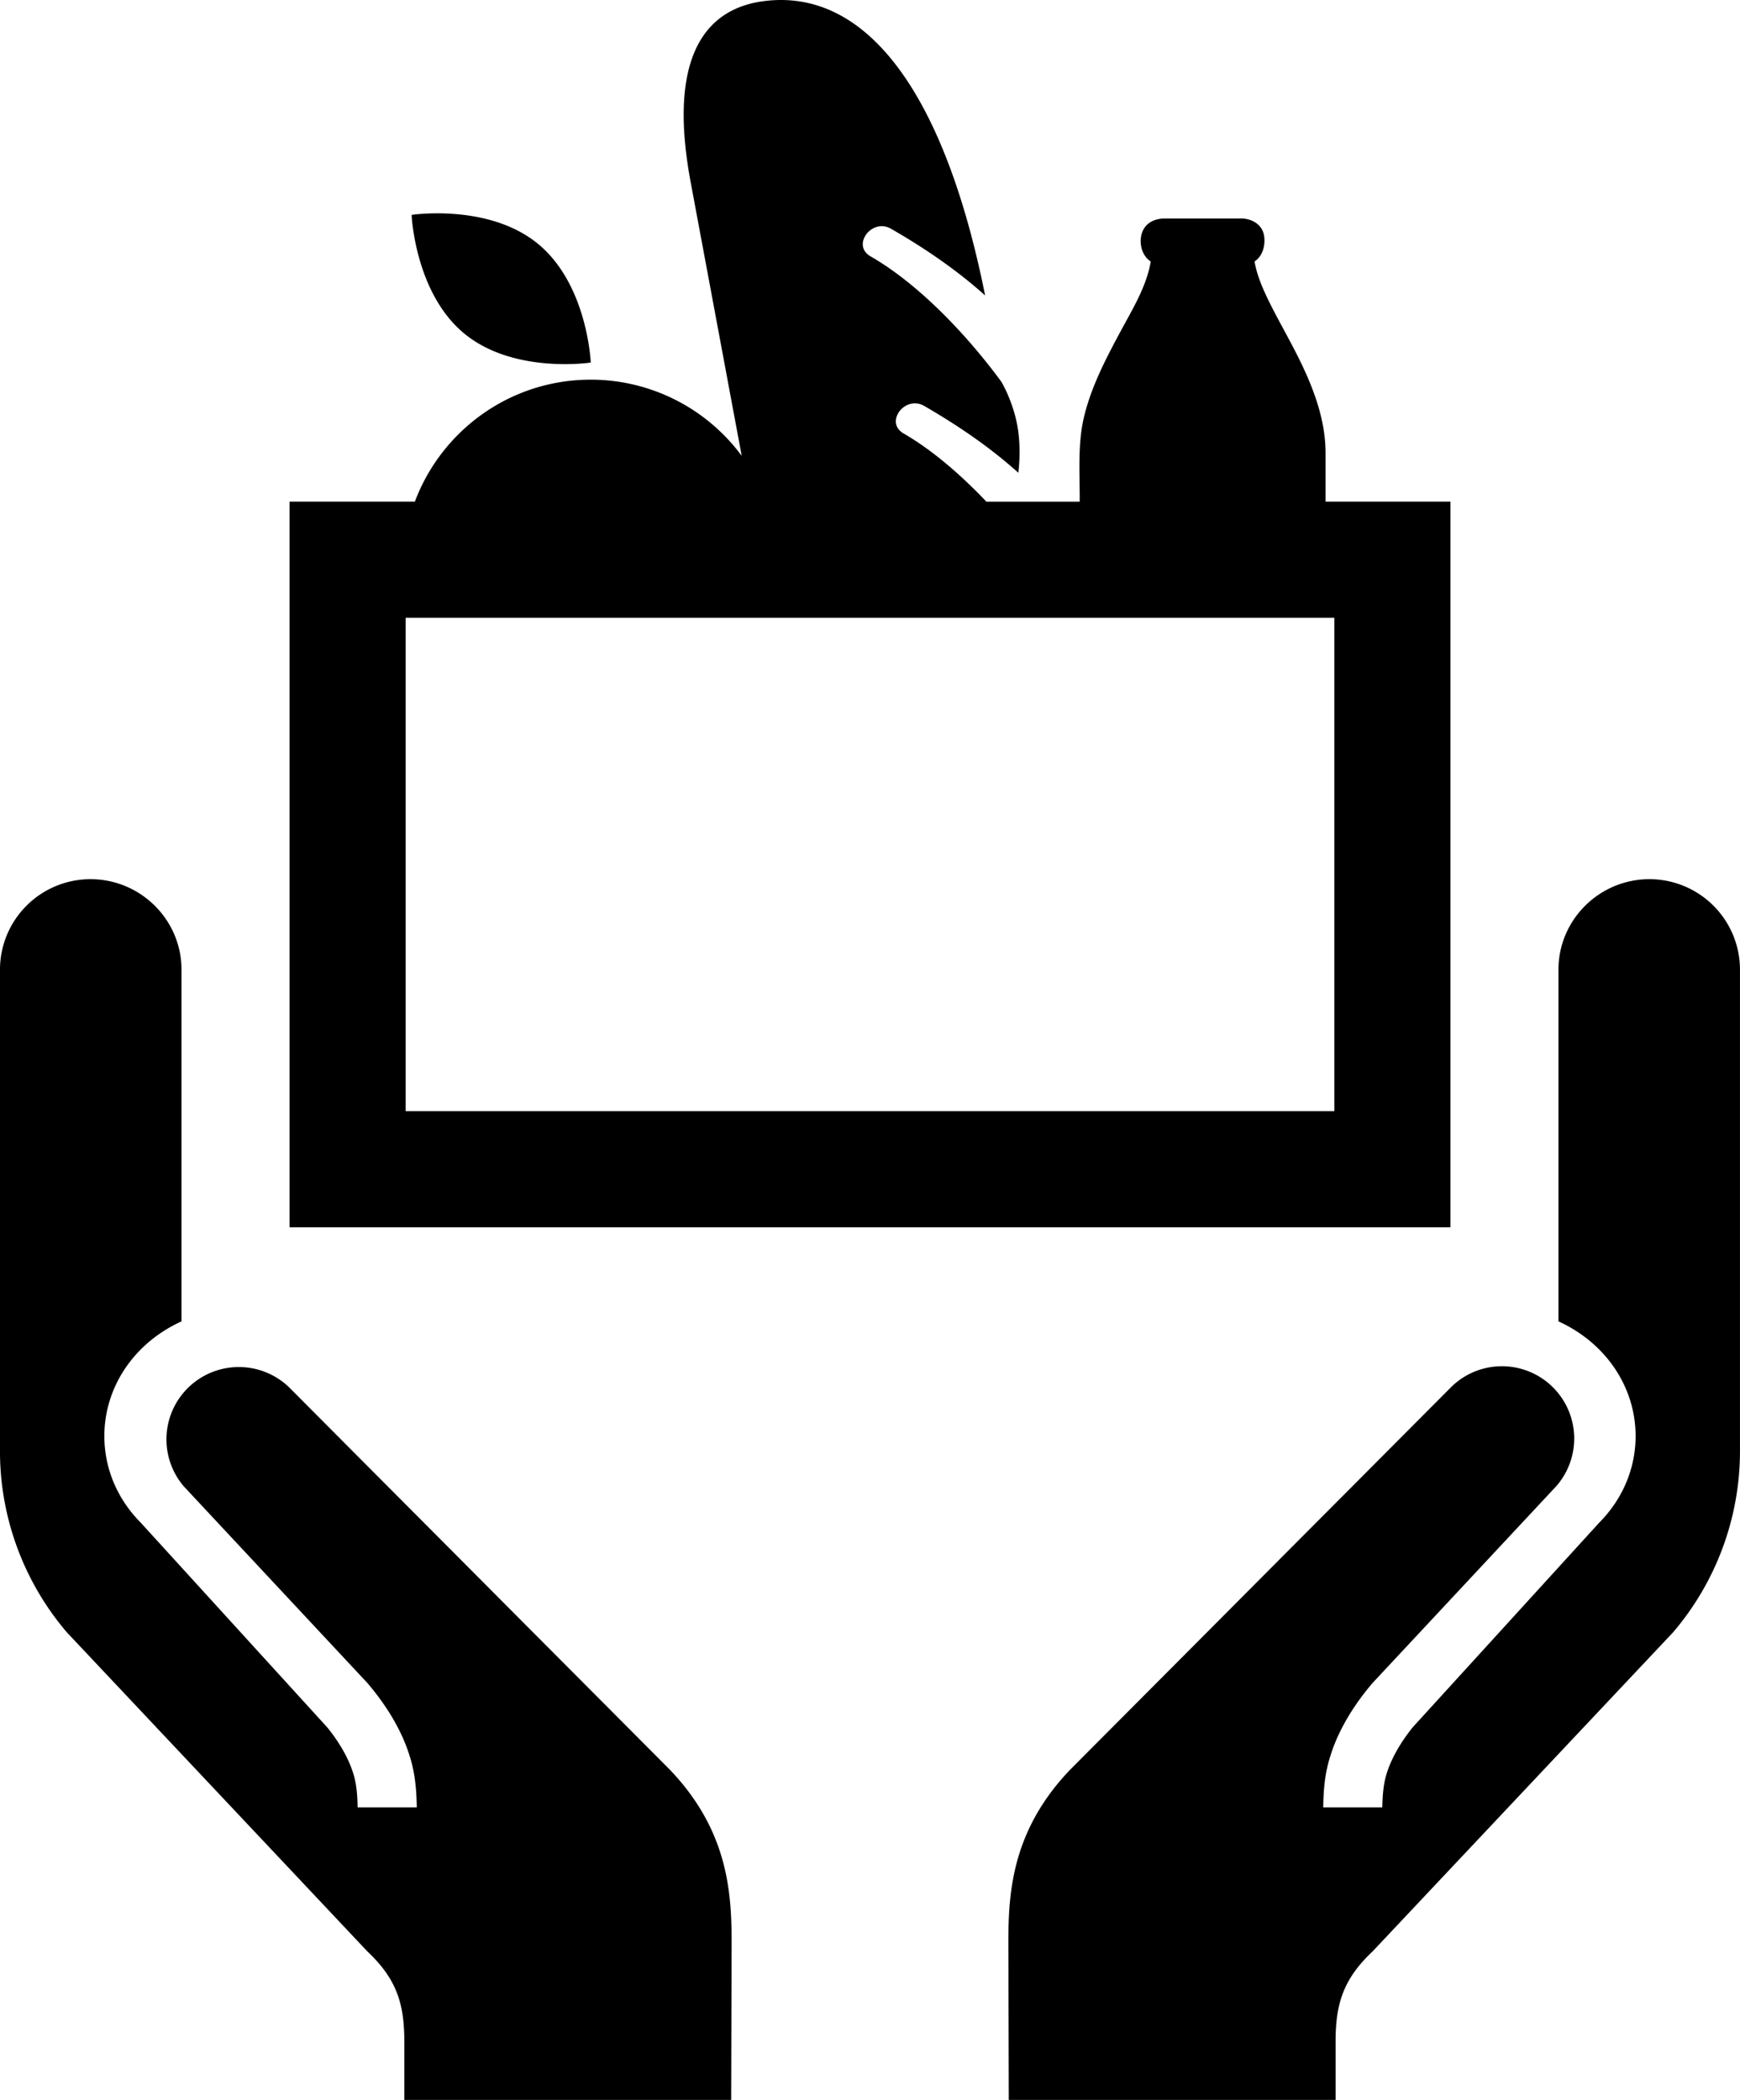
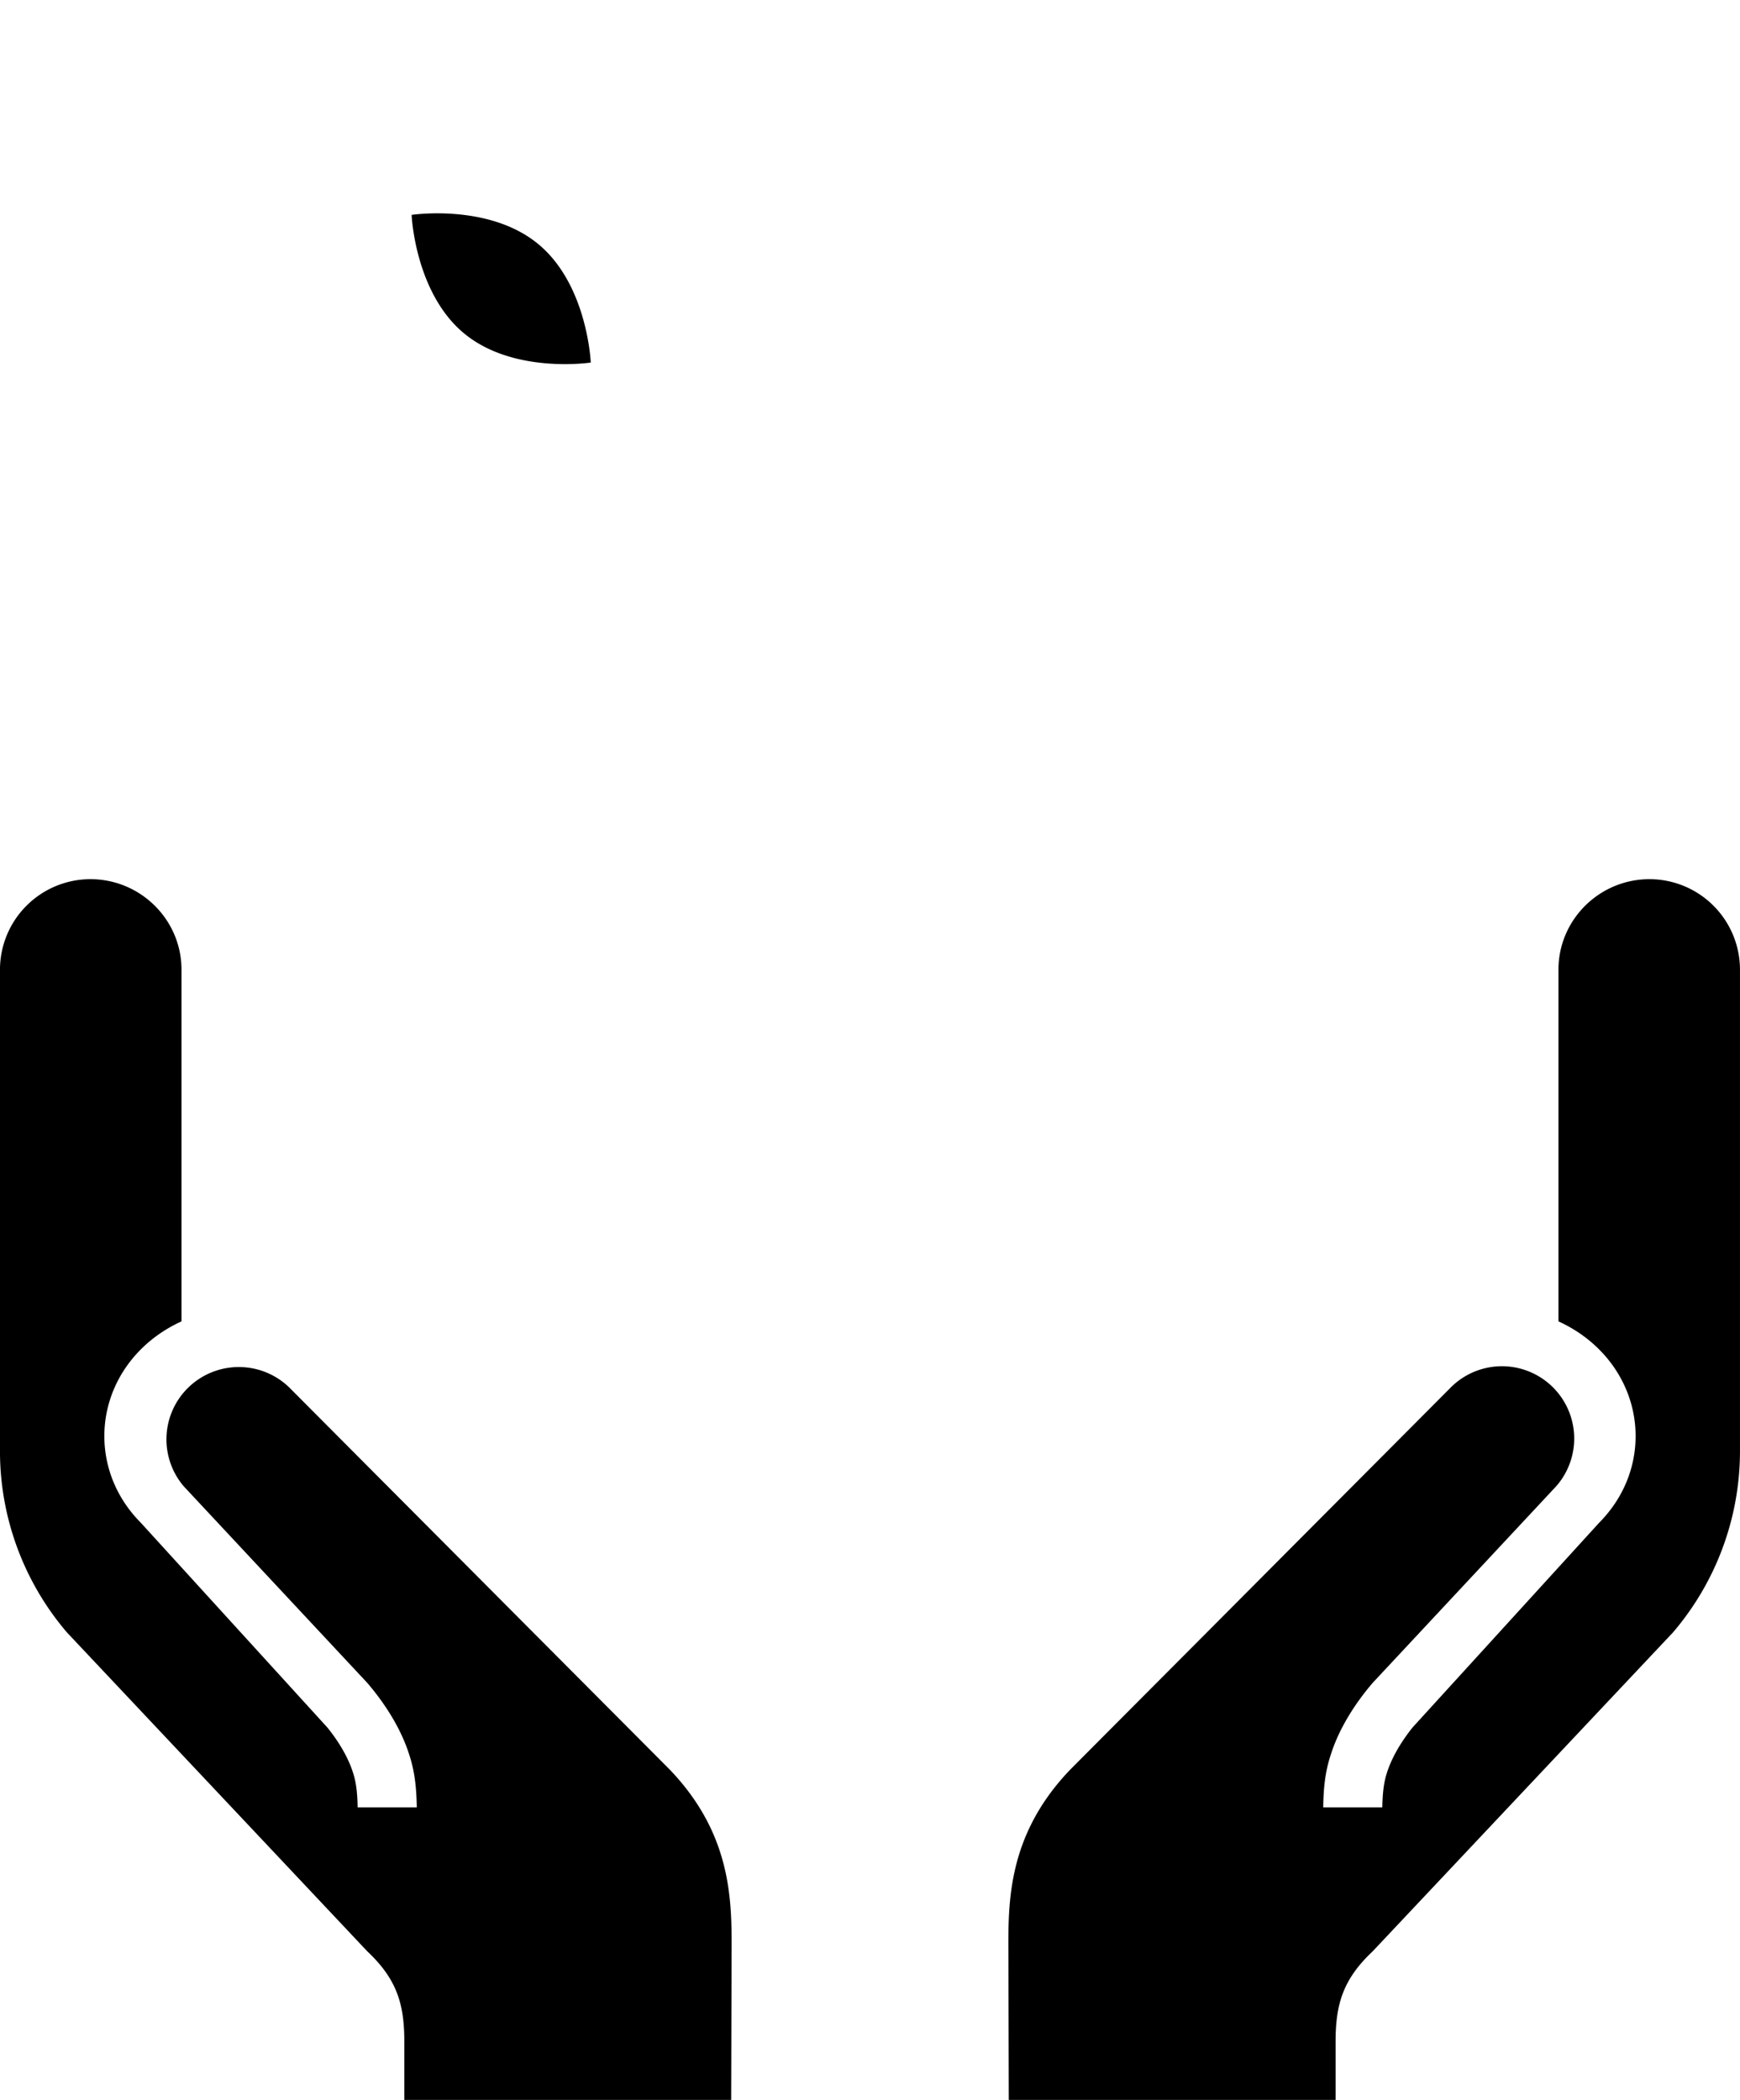
<svg xmlns="http://www.w3.org/2000/svg" viewBox="0 0 82.867 100">
-   <path d="M78.557 41.867c-2.391 0-4.336 1.936-4.336 4.31v16.748c2.289 1.045 3.674 3.161 3.674 5.463 0 1.531-.611 2.991-1.729 4.119l-8.886 9.748c-.411.512-.961 1.308-1.237 2.195-.152.475-.197.983-.211 1.619h-2.814c.013-.89.086-1.67.346-2.465.477-1.537 1.436-2.791 2.002-3.456l8.751-9.375a3.442 3.442 0 00-5.013-4.712L50.958 84.282c-3.138 3.285-2.932 6.633-2.932 9.139l.017 6.579h15.564v-2.765c0-1.793.35-2.977 1.767-4.312l14.302-15.186a13.29 13.29 0 003.19-8.627V46.177a4.313 4.313 0 00-4.309-4.31zM13.765 66.062a3.444 3.444 0 00-2.394-.962 3.444 3.444 0 00-2.623 5.676l8.753 9.375c.565.664 1.525 1.916 2.003 3.453.257.797.33 1.575.346 2.466h-2.818c-.011-.637-.058-1.146-.209-1.62-.275-.887-.824-1.682-1.238-2.191l-8.886-9.752C5.58 71.379 4.97 69.919 4.97 68.388c0-2.302 1.382-4.418 3.674-5.463V46.177c0-2.374-1.946-4.31-4.337-4.31a4.313 4.313 0 00-4.308 4.31V69.11c0 3.171 1.141 6.233 3.188 8.627L17.49 92.922c1.419 1.337 1.766 2.521 1.766 4.313V100h15.566l.018-6.579c0-2.506.205-5.854-2.931-9.139l-18.144-18.22zM22.111 15.884c2.355 1.942 6.024 1.381 6.024 1.381s-.151-3.706-2.508-5.648c-2.354-1.941-6.024-1.384-6.024-1.384s.152 3.71 2.508 5.651z" />
-   <path d="M69.078 23.888H63.13v-2.294c0-1.695-.638-3.277-1.393-4.764-.422-.832-.89-1.64-1.303-2.478-.293-.598-.572-1.237-.688-1.901.389-.249.531-.78.453-1.24-.092-.529-.594-.806-1.084-.806H55.476c-.49 0-.951.211-1.102.726-.139.474.015 1.055.43 1.32-.191 1.161-.857 2.252-1.404 3.267-.718 1.335-1.438 2.695-1.784 4.179-.286 1.231-.196 2.547-.196 3.803v.189h-4.443c-1.219-1.281-2.579-2.46-3.943-3.246-.308-.179-.402-.439-.361-.689.088-.509.726-.975 1.338-.625 1.596.922 3.135 1.967 4.486 3.184 0 .001.16-1.135-.049-2.259-.225-1.198-.761-2.077-.761-2.077-1.609-2.193-3.915-4.642-6.229-5.97-.919-.528.061-1.84.979-1.312 1.593.916 3.129 1.962 4.479 3.175-1.97-9.833-5.73-14.6-10.487-14.023-2.246.271-4.796 1.891-3.533 8.648l2.428 13.014a8.934 8.934 0 00-7.189-3.629c-3.837 0-7.102 2.416-8.377 5.808h-5.969v34.556h55.289V23.888zm-5.529 29.027H19.318V29.418h44.231v23.497z" />
+   <path d="M78.557 41.867c-2.391 0-4.336 1.936-4.336 4.31v16.748c2.289 1.045 3.674 3.161 3.674 5.463 0 1.531-.611 2.991-1.729 4.119l-8.886 9.748c-.411.512-.961 1.308-1.237 2.195-.152.475-.197.983-.211 1.619h-2.814c.013-.89.086-1.67.346-2.465.477-1.537 1.436-2.791 2.002-3.456l8.751-9.375a3.442 3.442 0 00-5.013-4.712L50.958 84.282c-3.138 3.285-2.932 6.633-2.932 9.139l.017 6.579h15.564v-2.765c0-1.793.35-2.977 1.767-4.312l14.302-15.186a13.29 13.29 0 003.19-8.627V46.177a4.313 4.313 0 00-4.309-4.31zM13.765 66.062a3.444 3.444 0 00-2.394-.962 3.444 3.444 0 00-2.623 5.676l8.753 9.375c.565.664 1.525 1.916 2.003 3.453.257.797.33 1.575.346 2.466h-2.818c-.011-.637-.058-1.146-.209-1.62-.275-.887-.824-1.682-1.238-2.191l-8.886-9.752C5.58 71.379 4.97 69.919 4.97 68.388c0-2.302 1.382-4.418 3.674-5.463V46.177c0-2.374-1.946-4.31-4.337-4.31a4.313 4.313 0 00-4.308 4.31V69.11c0 3.171 1.141 6.233 3.188 8.627L17.49 92.922c1.419 1.337 1.766 2.521 1.766 4.313V100h15.566l.018-6.579c0-2.506.205-5.854-2.931-9.139zM22.111 15.884c2.355 1.942 6.024 1.381 6.024 1.381s-.151-3.706-2.508-5.648c-2.354-1.941-6.024-1.384-6.024-1.384s.152 3.71 2.508 5.651z" />
</svg>